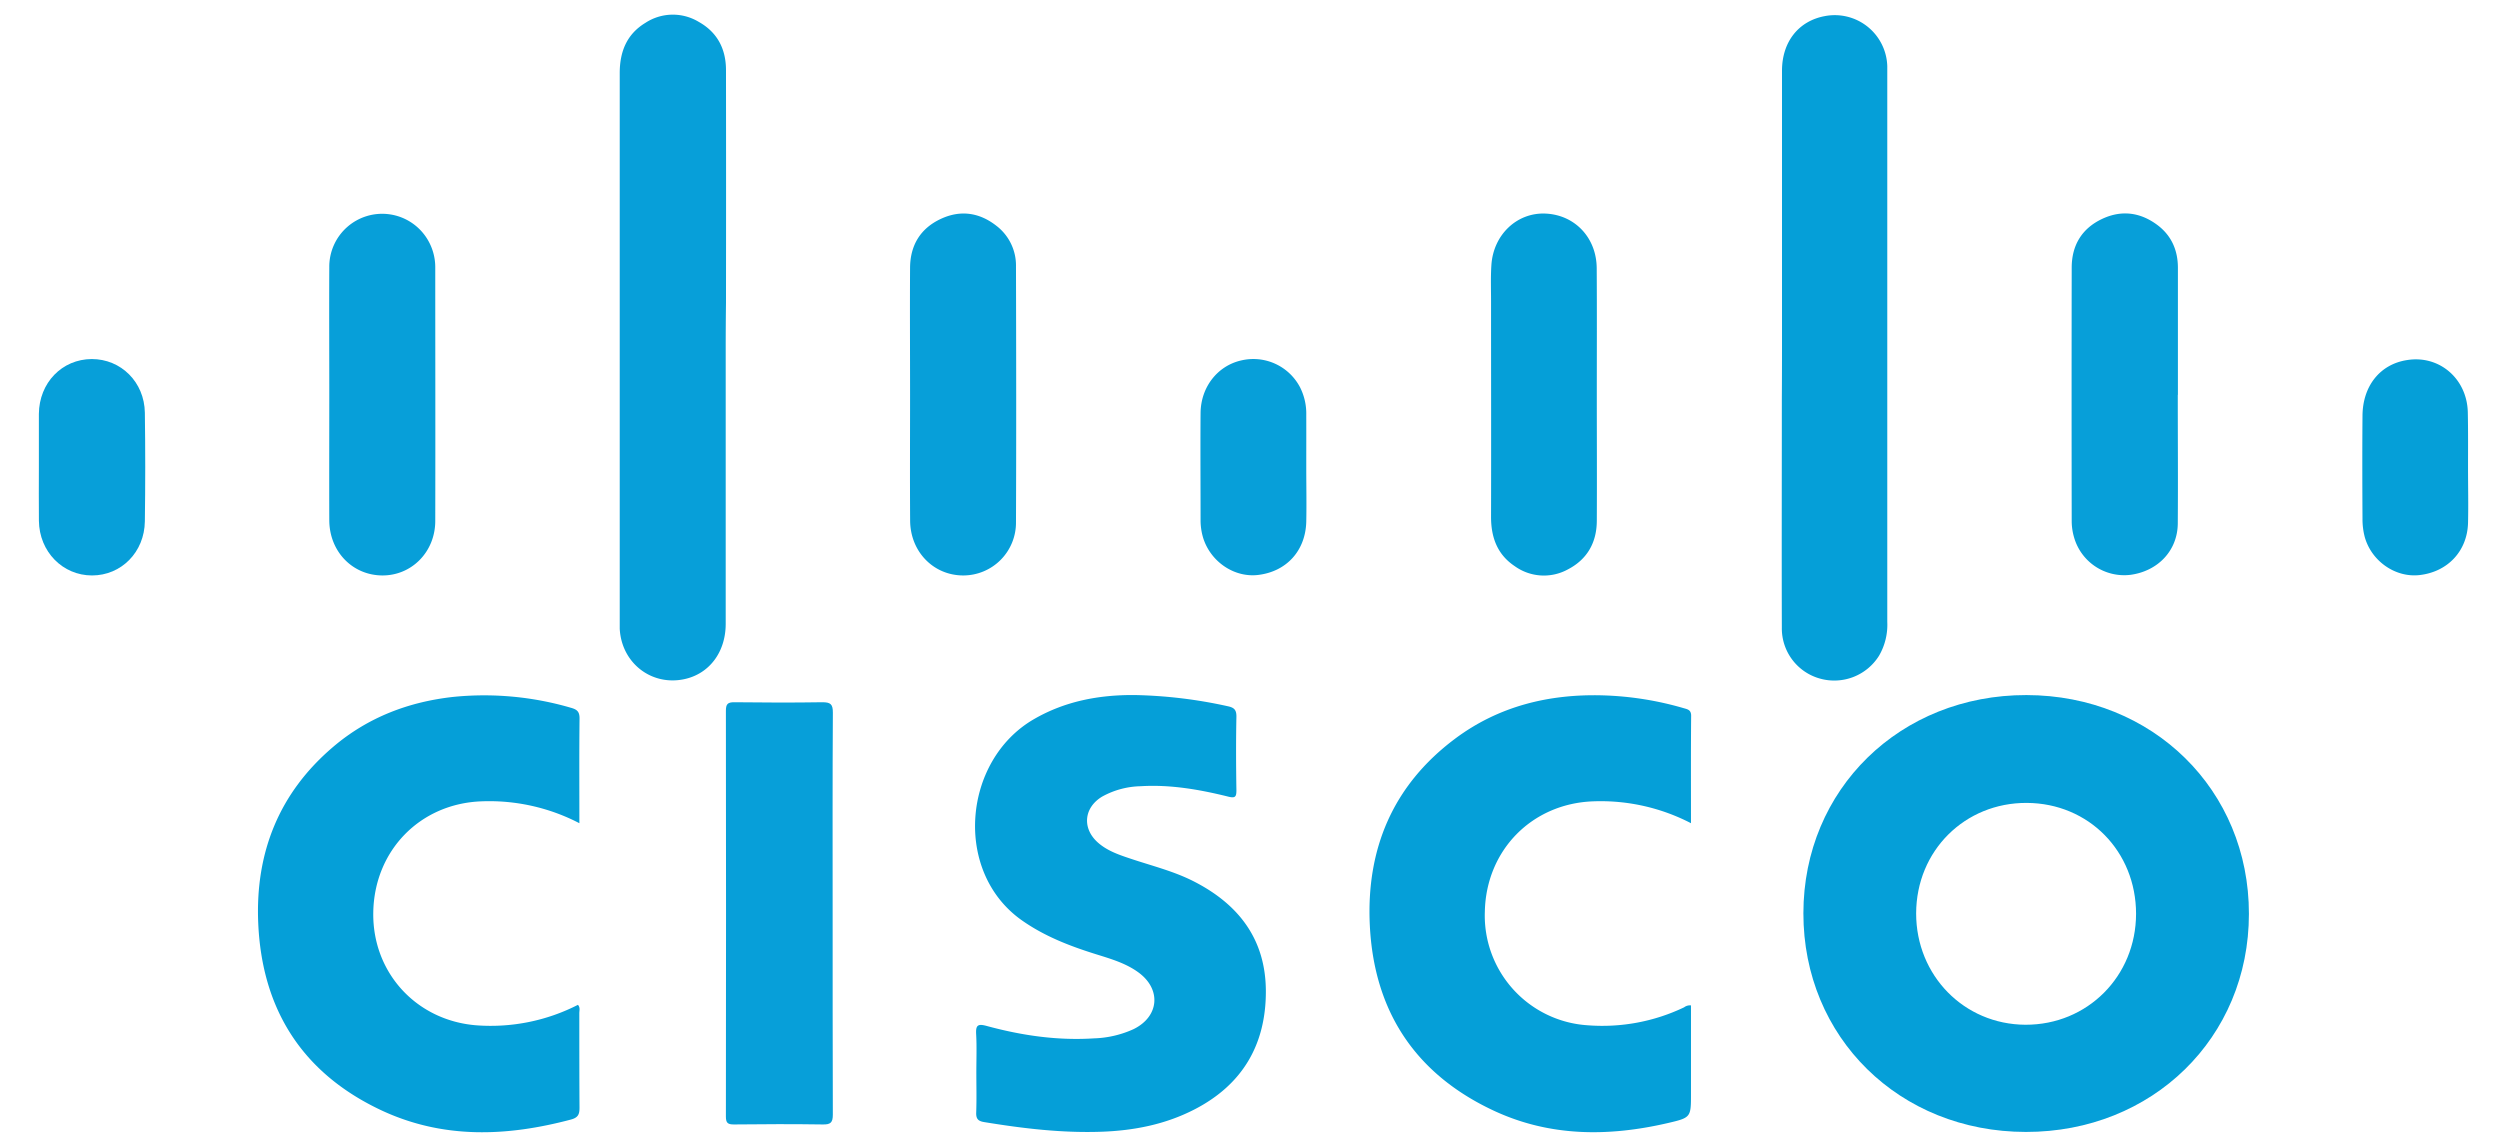
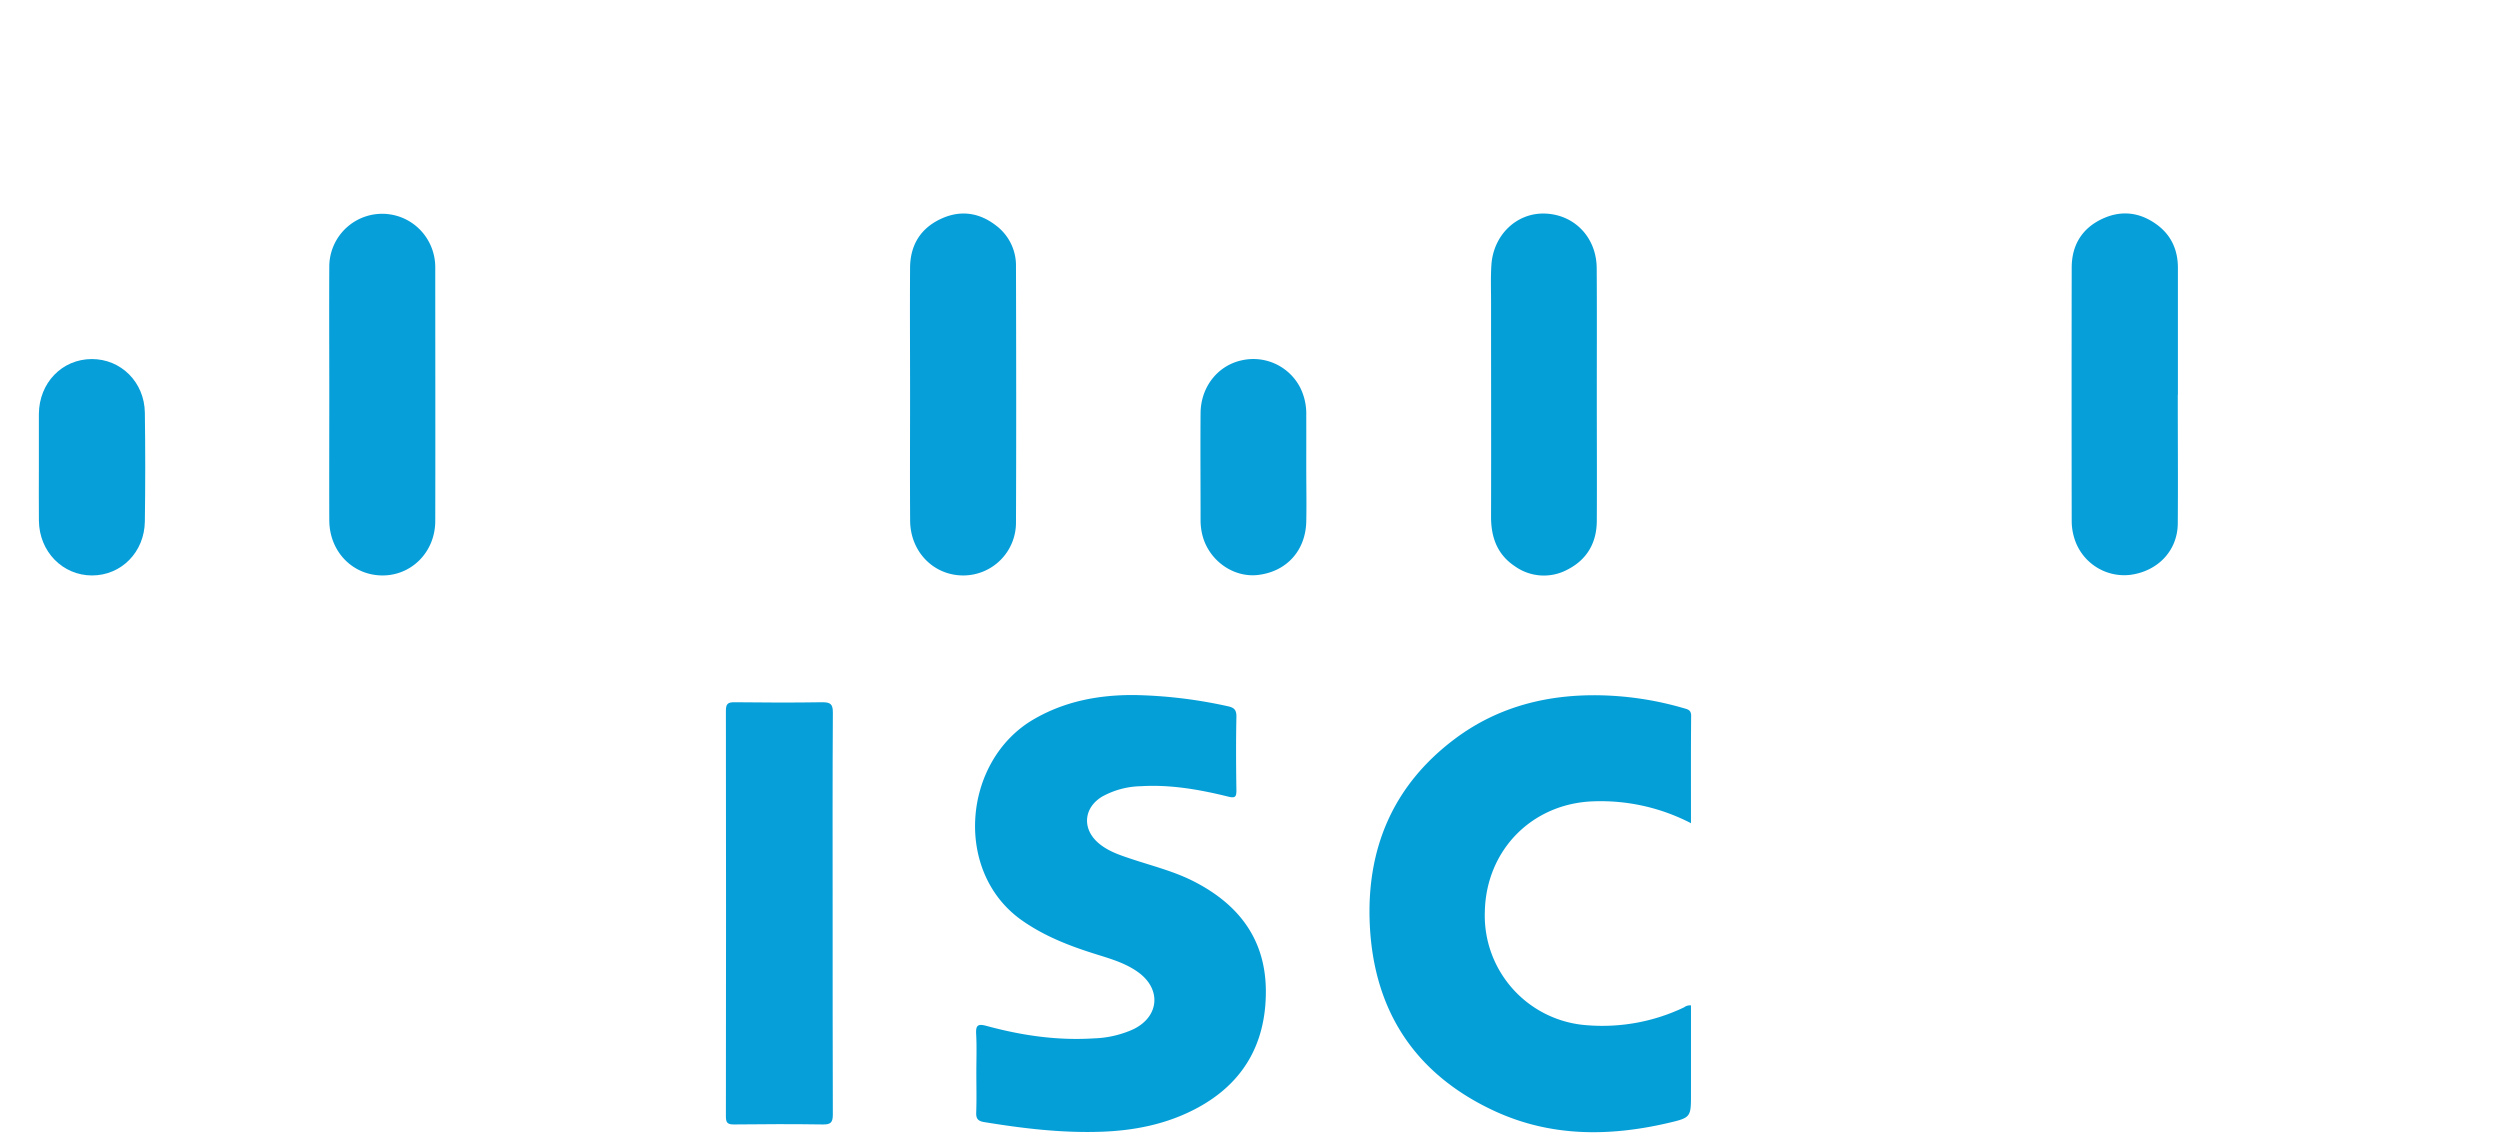
<svg xmlns="http://www.w3.org/2000/svg" id="Layer_1" data-name="Layer 1" viewBox="0 0 782 358">
  <defs>
    <style>.cls-1{fill:#059fd8;}.cls-2{fill:#079fd9;}</style>
  </defs>
  <title>LOGO</title>
-   <path class="cls-1" d="M703.46,285.86c0,38.77-30.2,68.25-69.78,68.21s-69.6-29.58-69.58-68.4,30.28-68.31,69.78-68.25S703.5,247.09,703.46,285.86Zm-35.3,0c0-19.55-14.8-34.61-34.17-34.71s-34.58,14.93-34.62,34.57c0,19.44,15,34.72,34.17,34.82C652.93,320.61,668.13,305.39,668.16,285.84Z" />
  <path class="cls-1" d="M305.4,335.43c0-4,.16-8-.06-11.94-.15-2.73.46-3.34,3.23-2.59,11,3,22.19,4.64,33.64,3.9a32.11,32.11,0,0,0,12.4-2.9c8-3.94,8.7-12.45,1.52-17.71-3.92-2.87-8.53-4.22-13.08-5.64-8.28-2.58-16.3-5.64-23.48-10.72-21.44-15.17-18.41-49.92,3.75-62.82,9.78-5.69,20.4-7.67,31.49-7.6a146.83,146.83,0,0,1,29.28,3.51c2,.42,2.7,1.18,2.66,3.33-.16,7.66-.12,15.33,0,23,0,2-.4,2.47-2.5,1.95-9-2.23-18.1-3.84-27.45-3.27a26,26,0,0,0-12,3.22c-5.81,3.46-6.4,10-1.31,14.46,3,2.62,6.69,3.83,10.38,5.06,6.59,2.2,13.37,3.86,19.61,7.06,14,7.16,22.41,18.11,22.48,34.19.08,16.78-7.3,29.42-22.45,37.17-9,4.62-18.74,6.54-28.77,6.91-12.38.46-24.63-1-36.83-3-2-.31-2.62-1.06-2.55-3C305.51,343.79,305.4,339.61,305.4,335.43Z" />
  <path class="cls-1" d="M528.94,257.5a61.39,61.39,0,0,0-30.67-6.84c-19.05.72-33.38,15.22-33.81,34.43a34.39,34.39,0,0,0,32.19,35.62,59.3,59.3,0,0,0,30.14-5.62,3,3,0,0,1,2.15-.6v27.66c0,7.4,0,7.46-7.41,9.18-18.5,4.27-36.81,4.25-54.3-3.92-24.5-11.45-37.45-31.06-38.75-58-1.15-23.84,7.2-43.73,26.56-58.26,13.66-10.25,29.41-14.11,46.32-13.64a100.38,100.38,0,0,1,25.27,4c1.22.35,2.37.52,2.36,2.39C528.89,234.91,528.94,246,528.94,257.5Z" />
-   <path class="cls-1" d="M181.23,257.5a61.09,61.09,0,0,0-30.69-6.84c-19.16.73-33.49,15.39-33.78,34.79-.29,18.8,13.49,33.8,32.28,35.27a59.91,59.91,0,0,0,31.74-6.41c.77.85.43,1.77.43,2.6,0,9.86,0,19.72.06,29.57,0,2.08-.42,3.1-2.67,3.71-20,5.32-39.8,6.13-59-2.74C94.73,335.89,81.9,315.9,80.77,288.6c-.91-21.95,6.54-40.63,23.47-55,10.86-9.24,23.67-14.11,37.75-15.63a96.69,96.69,0,0,1,36.62,3.43c1.9.53,2.7,1.22,2.67,3.39C181.16,235.5,181.23,246.25,181.23,257.5Z" />
-   <path class="cls-2" d="M227,109.12q0,43,0,86c0,8.89-5.15,15.68-13,17.33-10.3,2.16-19.6-5.12-20.15-15.79,0-.7,0-1.39,0-2.09q0-85.86,0-171.71c0-6.66,2.17-12.14,8-15.69a15.66,15.66,0,0,1,16.73-.32c5.83,3.27,8.5,8.49,8.51,15.06q.05,36.43,0,72.87Q227,102,227,109.12Z" />
-   <path class="cls-1" d="M557.41,108.75q0-43.31,0-86.62c0-9.08,5.22-15.62,13.49-17.11a16.44,16.44,0,0,1,19.44,15.66c0,.79,0,1.59,0,2.39q0,85.73,0,171.46a19.27,19.27,0,0,1-2.57,10.57,16.51,16.51,0,0,1-18.41,7.18,16.27,16.27,0,0,1-12-16c-.07-23.9,0-47.79,0-71.69Q557.41,116.67,557.41,108.75Z" />
  <path class="cls-2" d="M260.45,285.65c0,21,0,42,.06,63,0,2.54-.73,3.12-3.16,3.08-9.26-.14-18.52-.11-27.78,0-1.91,0-2.51-.46-2.51-2.46q.09-63.47,0-126.94c0-2.08.55-2.69,2.65-2.67,9.16.11,18.32.15,27.48,0,2.6,0,3.34.58,3.33,3.26C260.39,243.84,260.45,264.74,260.45,285.65Z" />
  <path class="cls-2" d="M681.21,123.5c0,13.44.1,26.87,0,40.31-.09,8.43-6.2,14.84-14.82,16a16.31,16.31,0,0,1-17.6-11.65,18.17,18.17,0,0,1-.76-5q-.07-39.71,0-79.43c0-7,3.18-12.29,9.57-15.28,6.14-2.87,12.06-2,17.4,2.06,4.3,3.3,6.25,7.87,6.25,13.27q0,19.86,0,39.71Z" />
  <path class="cls-2" d="M103,123.31c0-13.24-.07-26.48,0-39.72a16.55,16.55,0,0,1,30.46-9.13,16.85,16.85,0,0,1,2.69,9.33c0,26.38.06,52.77,0,79.15,0,9.73-7.44,17.16-16.67,17.06s-16.44-7.47-16.48-17.26C102.95,149.59,103,136.45,103,123.31Z" />
  <path class="cls-2" d="M284.67,123.44c0-13.24-.08-26.48,0-39.72.06-7,3.23-12.27,9.62-15.25,6.15-2.87,12.06-2,17.37,2.15a15.63,15.63,0,0,1,6.14,12.74c.07,26.68.11,53.36,0,80A16.5,16.5,0,0,1,301.3,180c-9.25,0-16.54-7.37-16.61-17.13C284.6,149.72,284.67,136.58,284.67,123.44Z" />
  <path class="cls-1" d="M499.48,123.62c0,13.13.07,26.27,0,39.4-.05,6.69-3,11.94-9,15.06a15.61,15.61,0,0,1-16.69-1c-5.44-3.63-7.4-9-7.39-15.42.06-22.48,0-45,0-67.45,0-3.78-.14-7.57.11-11.34.63-9.51,8.05-16.46,16.94-16.06,9.17.41,15.95,7.55,16,17.09C499.54,97.16,499.48,110.39,499.48,123.62Z" />
  <path class="cls-2" d="M12.16,146.18c0-5.57,0-11.14,0-16.71.09-9.74,7.23-17.12,16.55-17.16,9.14,0,16.46,7.2,16.6,16.78q.24,17,0,34C45.18,172.72,37.93,180,28.79,180s-16.51-7.39-16.62-17.1C12.11,157.32,12.16,151.75,12.16,146.18Z" />
  <path class="cls-2" d="M408.6,146.22c0,5.67.12,11.35,0,17-.24,9-6.11,15.48-14.88,16.6-7.54,1-15.06-4.07-17.39-11.63a19,19,0,0,1-.79-5.59c0-11.15-.09-22.3,0-33.45.09-8.12,5.33-14.72,12.69-16.4a16.48,16.48,0,0,1,18.42,8.39,18.2,18.2,0,0,1,1.95,8.64C408.62,135.27,408.6,140.75,408.6,146.22Z" />
-   <path class="cls-1" d="M772,146.3c0,5.77.14,11.55,0,17.32-.26,8.83-6.44,15.31-15.25,16.27-7.51.82-15-4.39-17.08-12a22,22,0,0,1-.68-5.6c-.06-10.75-.09-21.51,0-32.26.07-9.38,5.56-16.12,13.95-17.4C763,111,771.71,118.45,771.93,129,772.05,134.75,772,140.53,772,146.3Z" />
</svg>